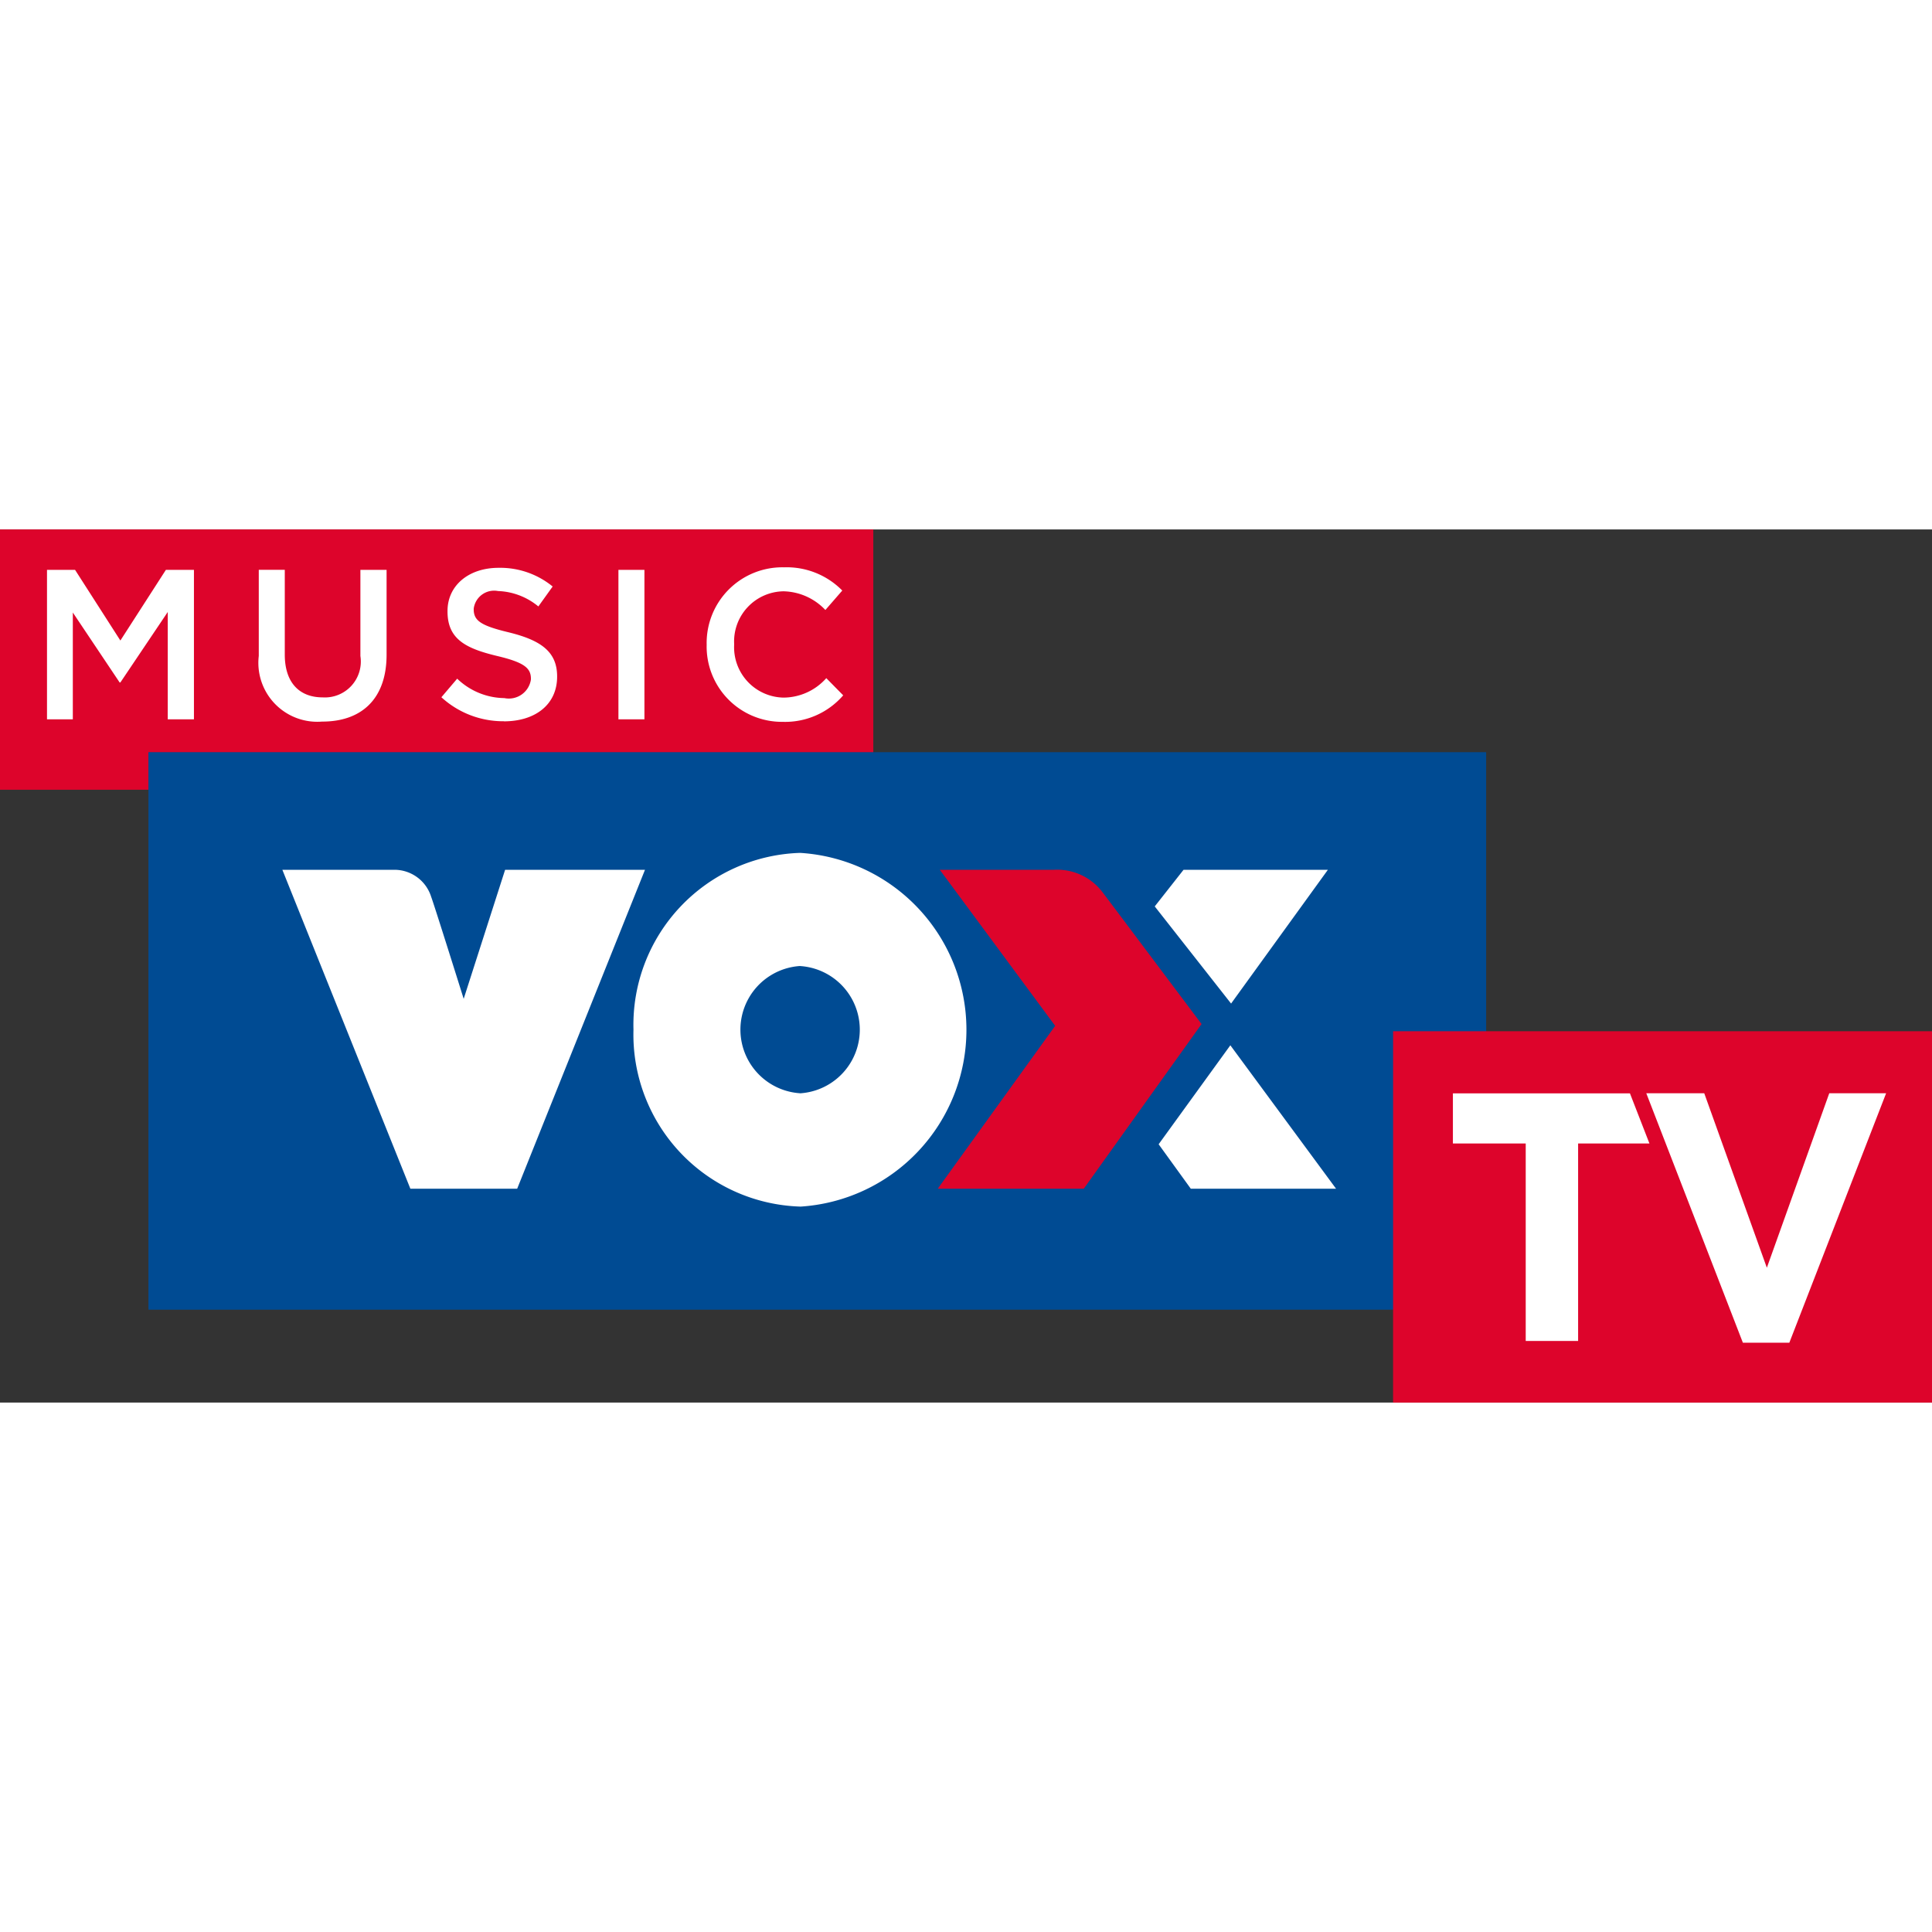
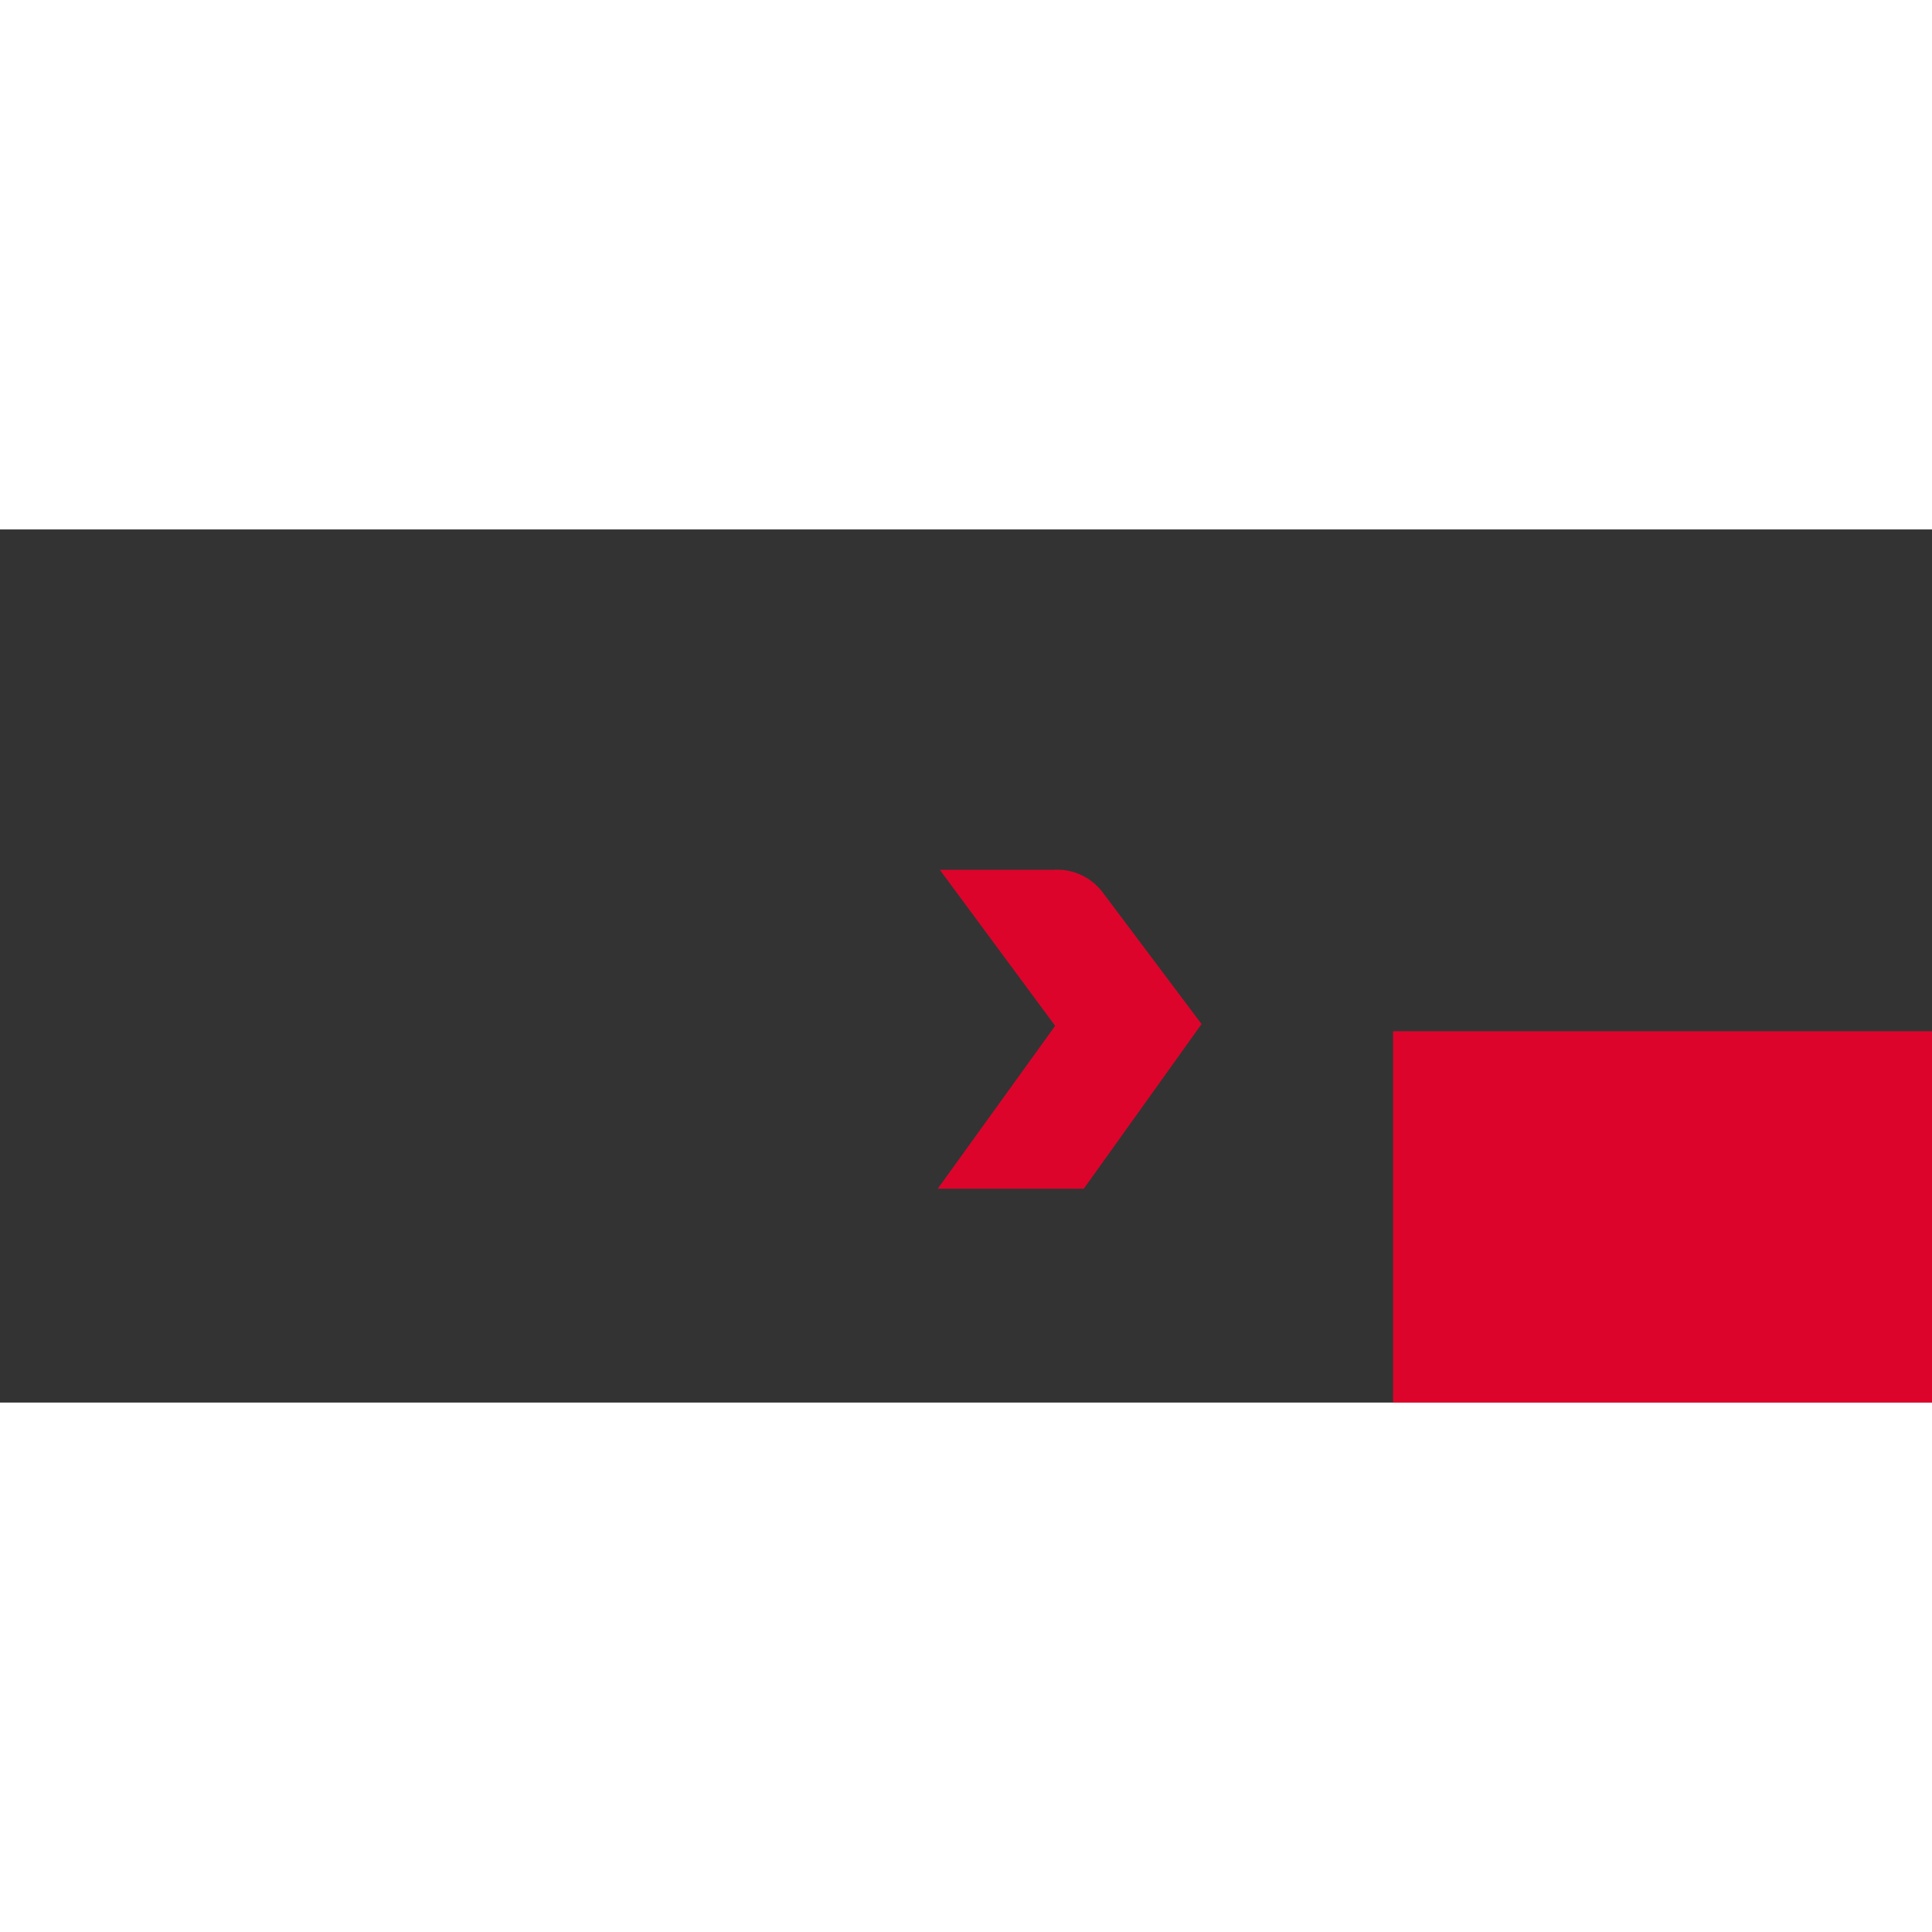
<svg xmlns="http://www.w3.org/2000/svg" width="56" height="56" viewBox="0 0 104 47">
  <rect x="0" y="0" width="104" height="47" fill="#333333" stroke="none" />
-   <path fill="#dd042b" fill-rule="evenodd" d="M0 14.012h47.01V0H0v14.012z" />
-   <path fill="#004b93" fill-rule="evenodd" d="M7.99 42H80V11.99H7.99V42z" />
+   <path fill="#dd042b" fill-rule="evenodd" d="M0 14.012h47.01V0v14.012z" />
  <path fill="#dd042b" fill-rule="evenodd" d="M74.99 47H104V27.011H74.99V47zM58.34 35.488h-7.86l6.32-8.767-6.21-8.4h6.15a3.059 3.059 0 012.61 1.209c.26.34 5.33 7.095 5.33 7.095z" />
-   <path fill="#fff" fill-rule="evenodd" d="M43.07 17.411a9.539 9.539 0 010 19.042v-6.1a3.432 3.432 0 000-6.85v-6.089zm-8.97 9.514a9.262 9.262 0 018.97-9.514V23.5a3.432 3.432 0 000 6.85v6.1a9.266 9.266 0 01-8.97-9.525zm-12.01 8.563L15.2 18.322h5.97a2.074 2.074 0 012.04 1.454c.17.448 1.75 5.491 1.75 5.491l2.23-6.945h7.53l-6.88 17.166h-5.75zm71.73 8.291h2.5l5.21-13.429h-3.06l-3.36 9.392-3.37-9.392h-3.12zm-11.69-.095h2.82V33.055h3.84l-1.05-2.7h-9.53v2.7h3.92v10.629zM2.53 10.221h1.39V4.472l2.52 3.765h.04l2.55-3.793v5.777h1.41V2.175H8.93L6.48 5.98 4.04 2.175H2.53v8.046zm14.82.122c2.1 0 3.46-1.209 3.46-3.6V2.177H19.4v4.634a1.933 1.933 0 01-2.03 2.229c-1.26 0-2.04-.8-2.04-2.3V2.174h-1.4v4.634a3.172 3.172 0 003.42 3.534zm9.77-.013c1.69 0 2.87-.9 2.87-2.406V7.91c0-1.332-.88-1.943-2.58-2.365-1.54-.367-1.91-.638-1.91-1.25v-.027a1.107 1.107 0 011.31-.952 3.605 3.605 0 012.17.829l.77-1.073a4.454 4.454 0 00-2.91-1.006c-1.61 0-2.75.951-2.75 2.324v.027c0 1.482.97 1.985 2.66 2.392 1.5.354 1.83.666 1.83 1.237v.027a1.2 1.2 0 01-1.43 1.006 3.726 3.726 0 01-2.54-1.046l-.85 1a4.922 4.922 0 003.36 1.292zm6.17-.109h1.4V2.175h-1.4v8.046zm8.84.136a4.135 4.135 0 003.26-1.427l-.91-.925a3.1 3.1 0 01-2.3 1.047 2.711 2.711 0 01-2.66-2.854v-.027a2.7 2.7 0 012.66-2.841 3.191 3.191 0 012.25 1.006l.91-1.047a4.2 4.2 0 00-3.14-1.25 4.073 4.073 0 00-4.16 4.159v.013a4.054 4.054 0 004.09 4.146zm24.1 17.411l5.69 7.72H64.1l-1.73-2.392zm-4.07-7.476l1.55-1.97h7.77l-5.21 7.2z" />
</svg>